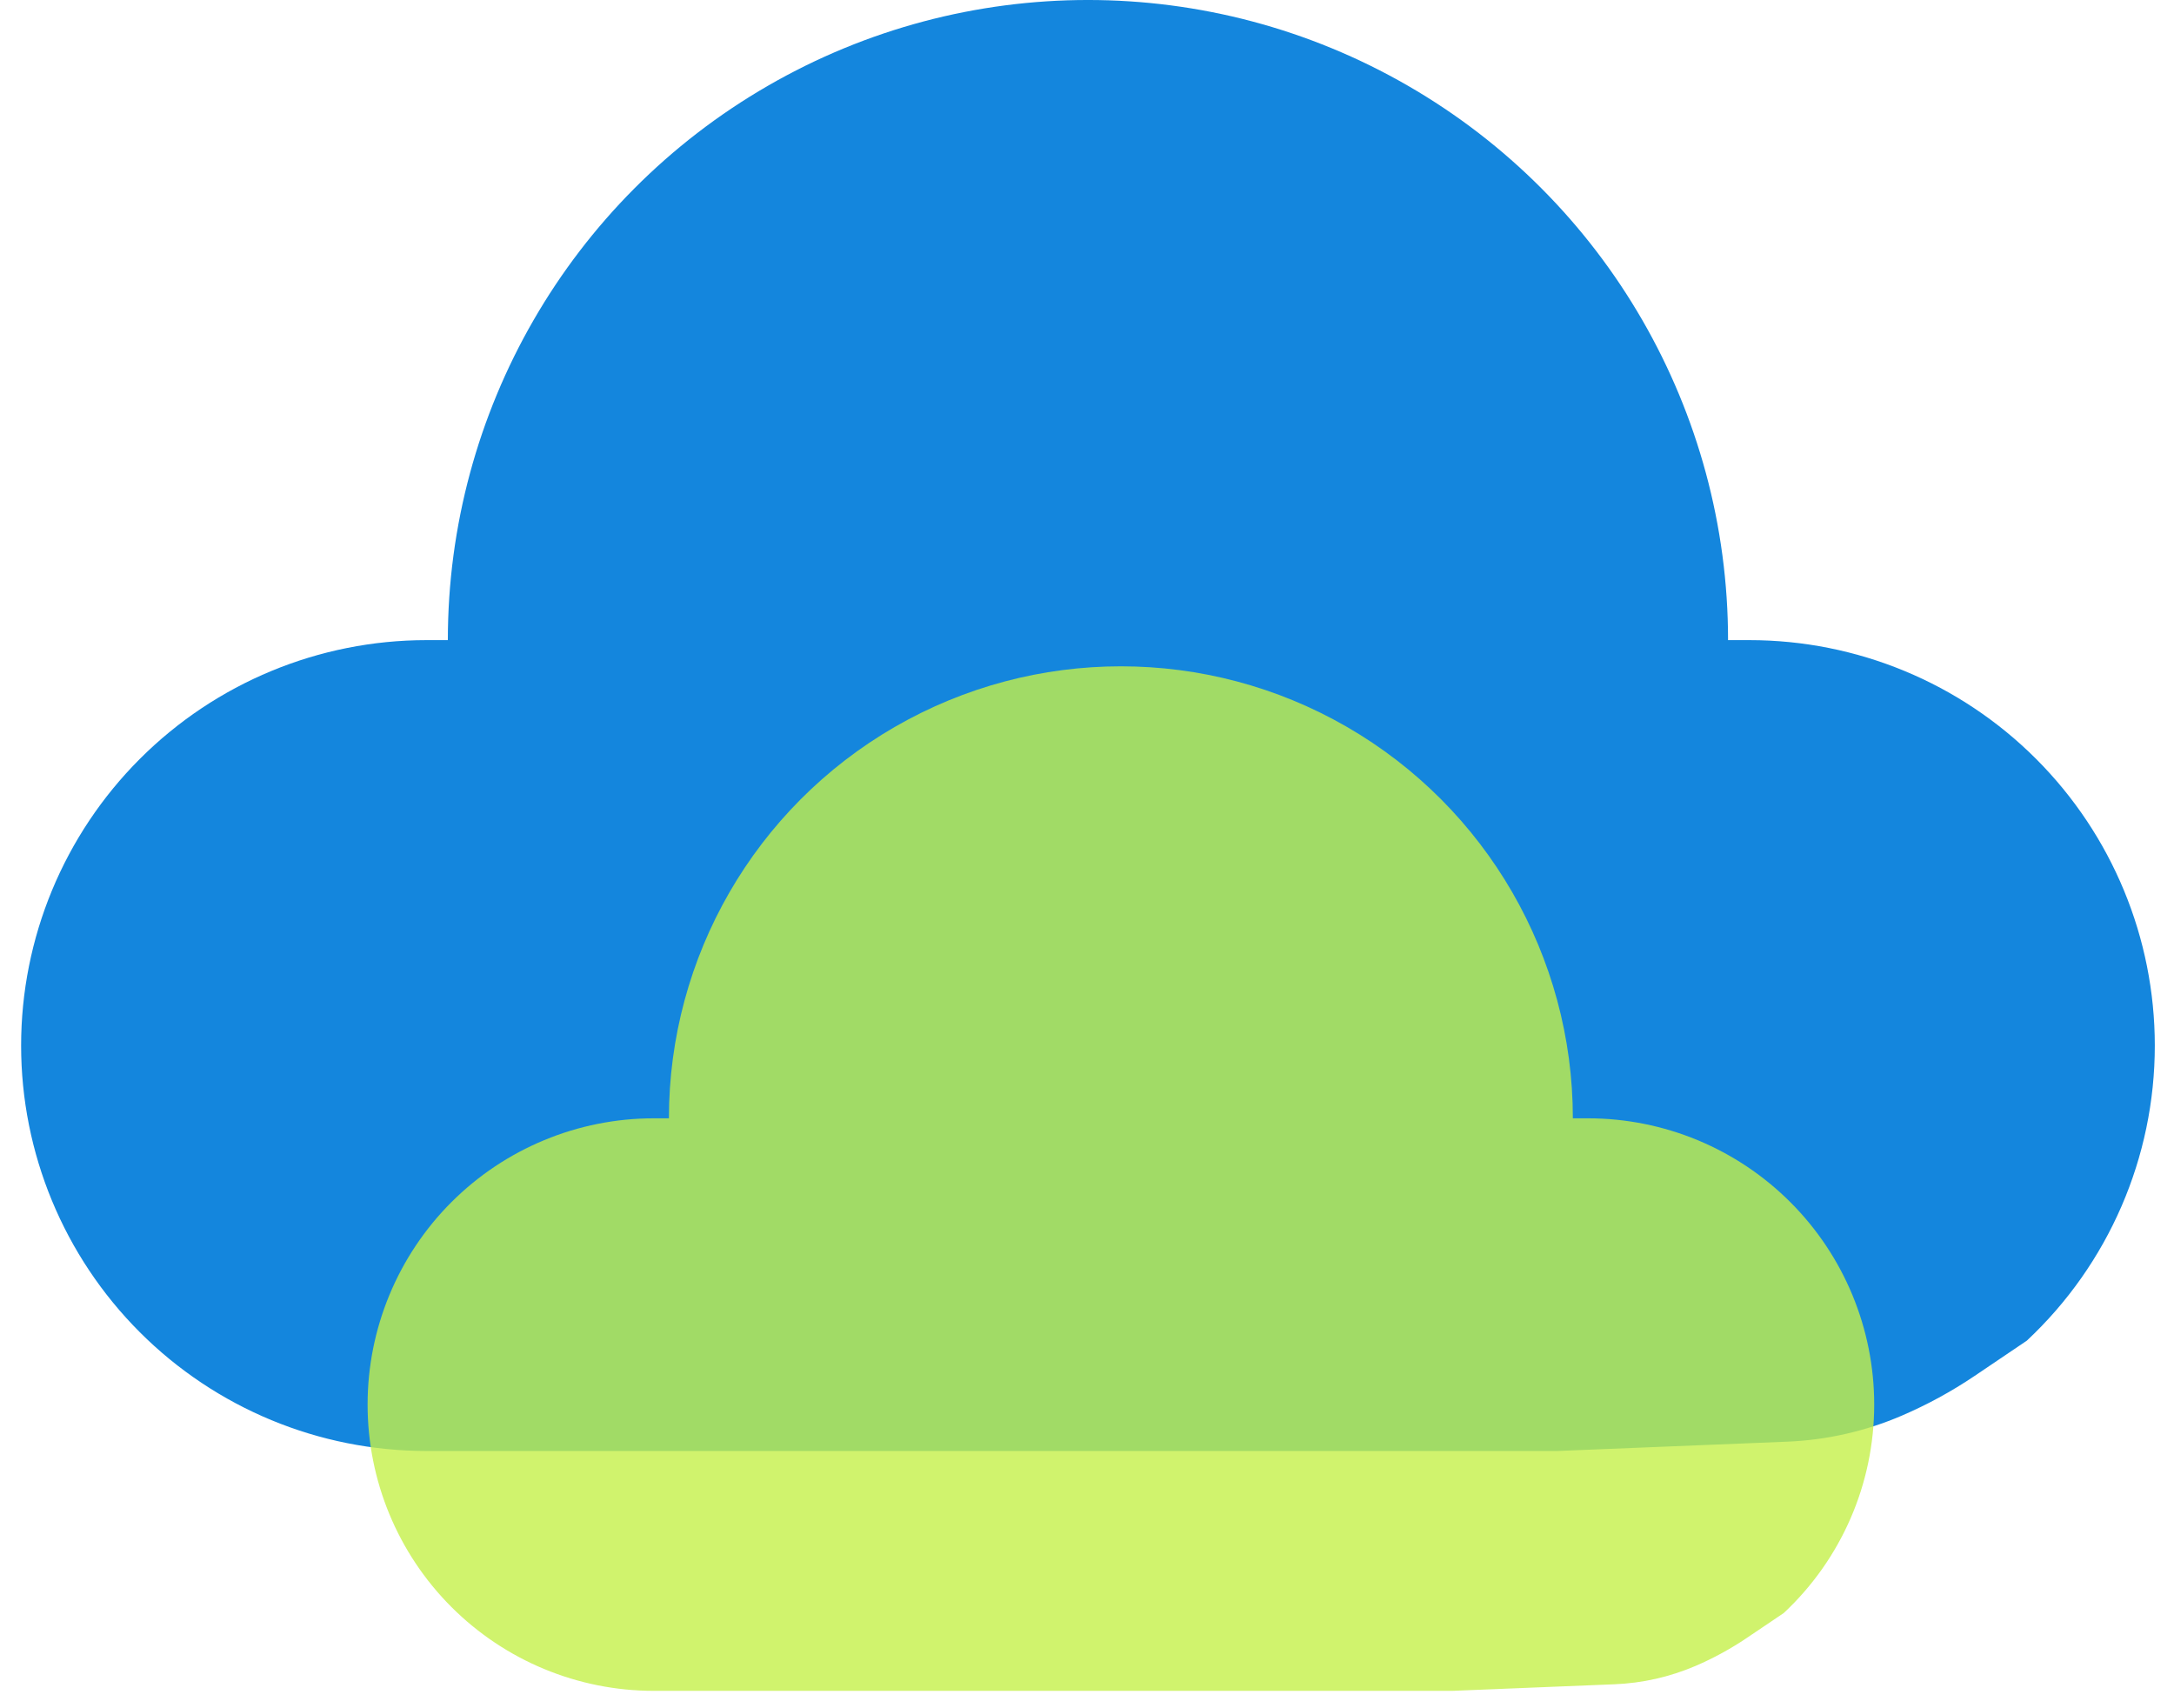
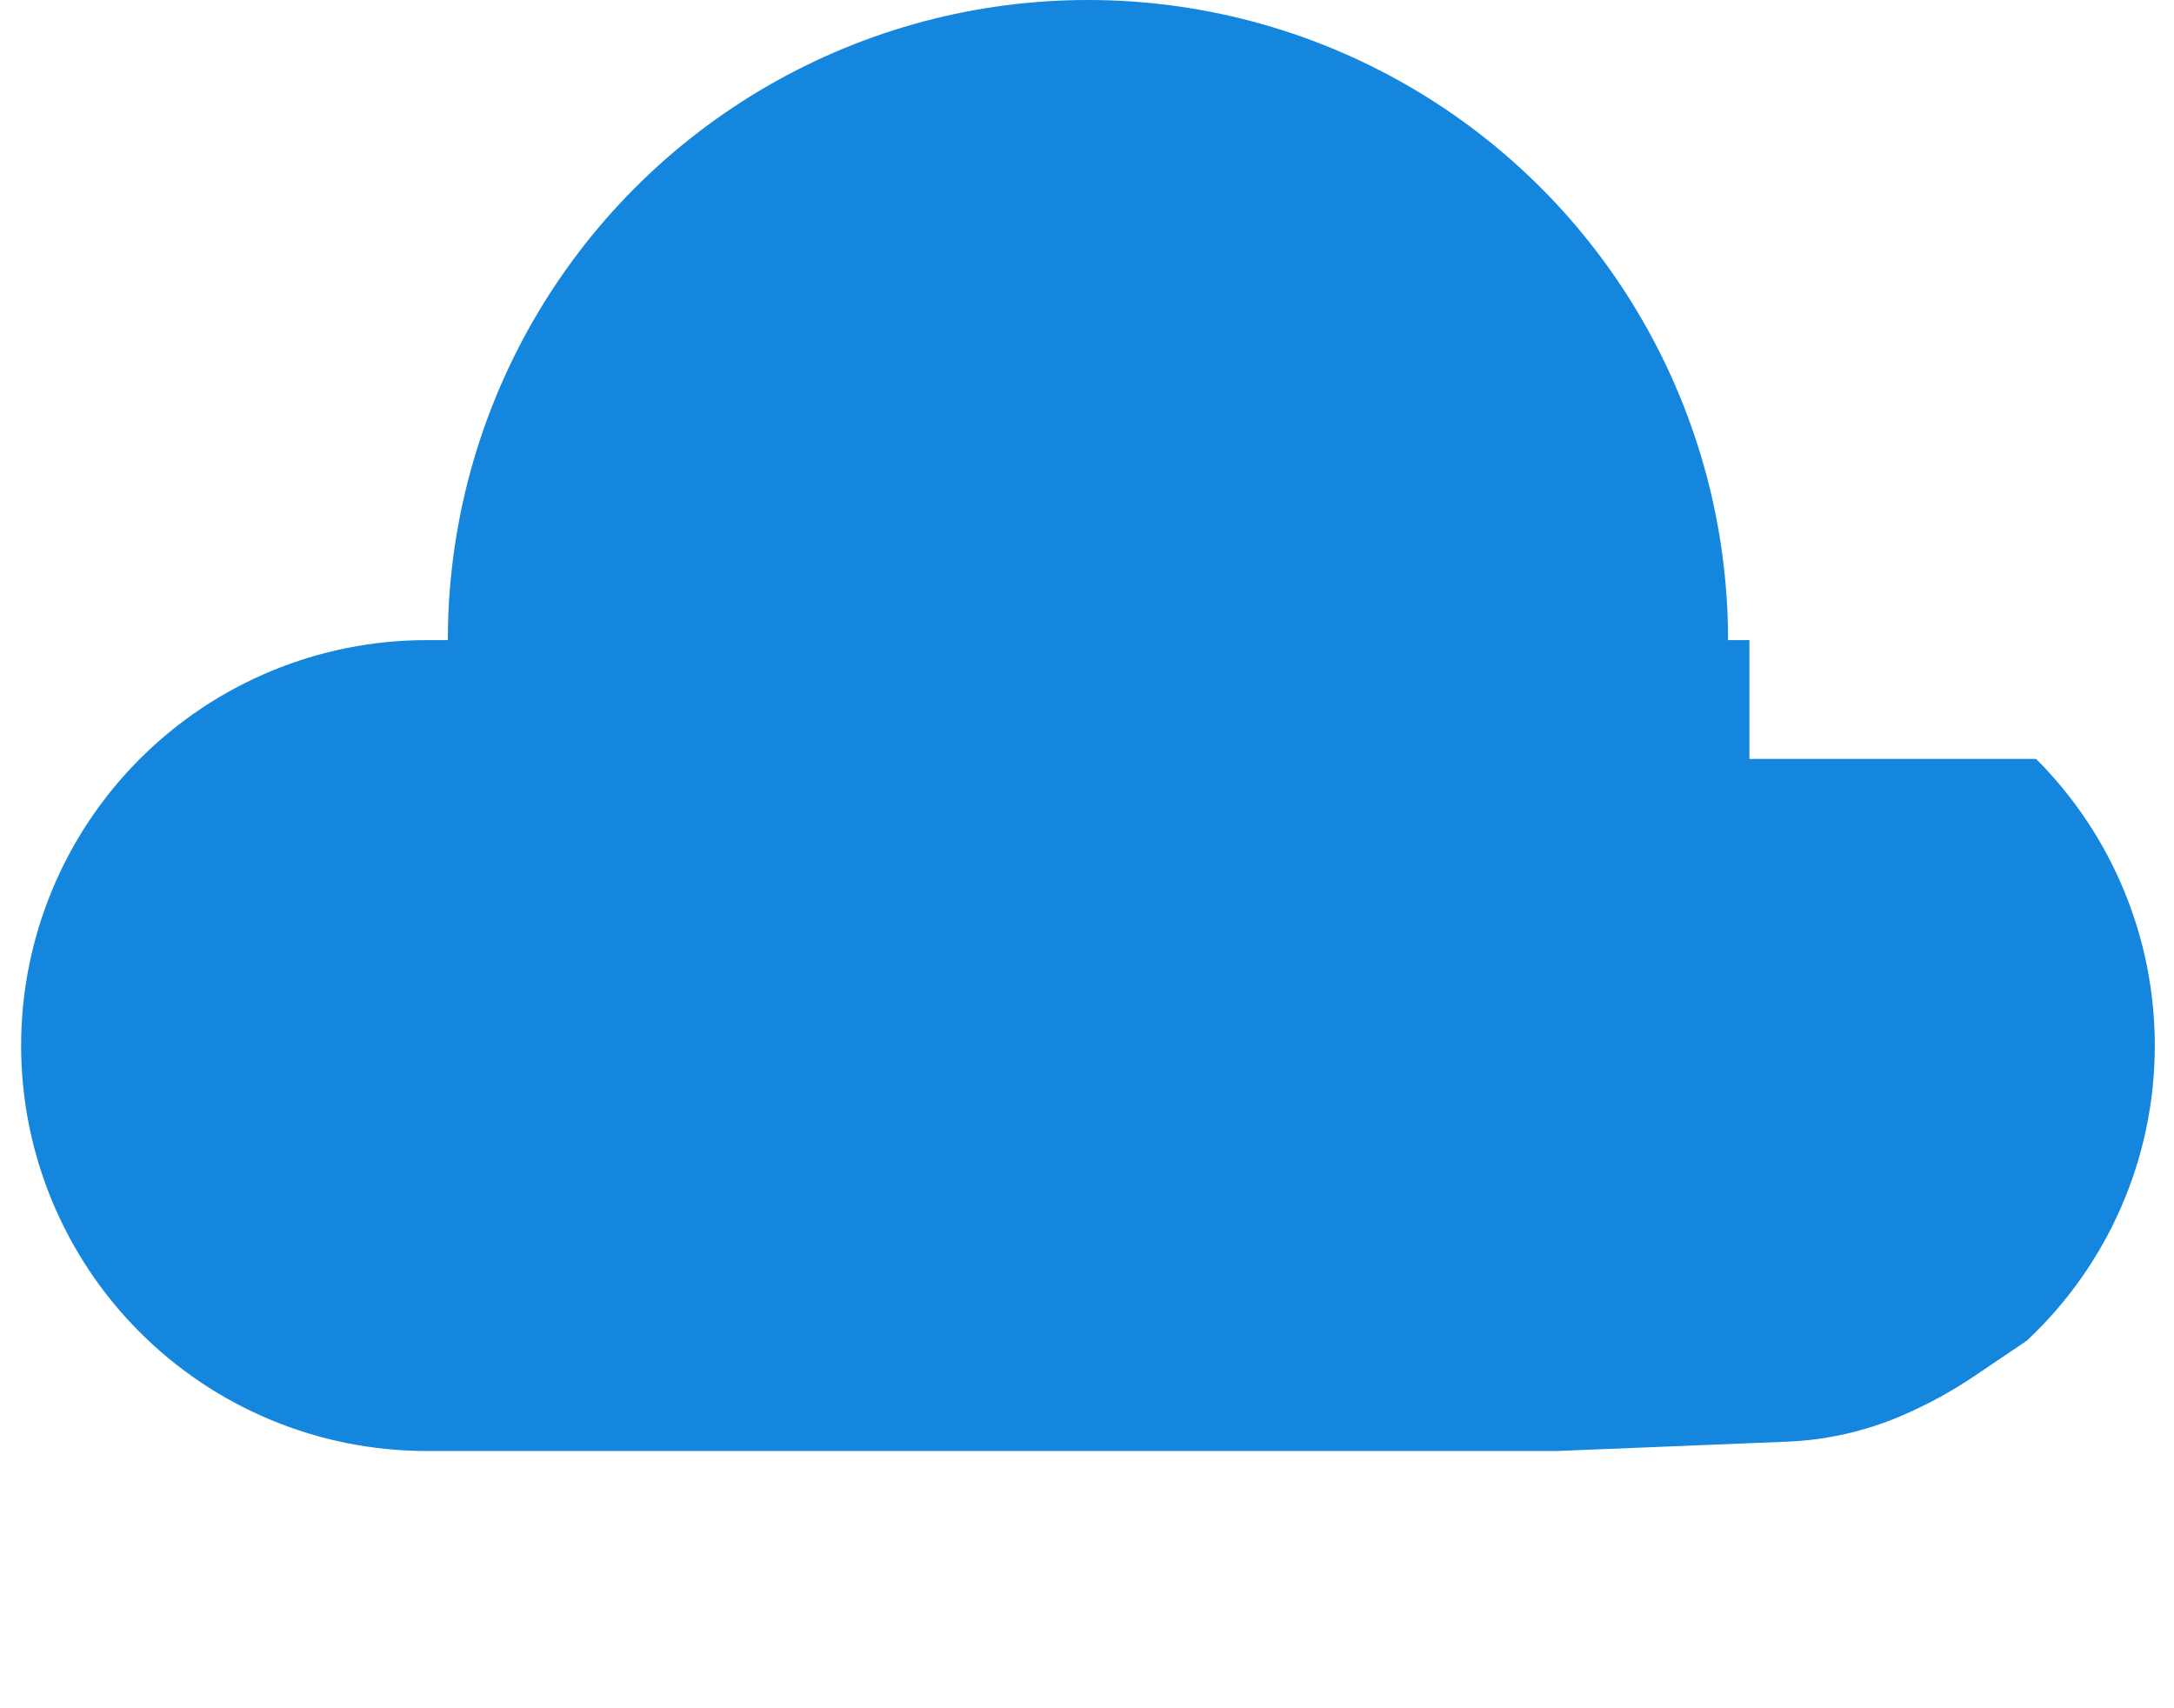
<svg xmlns="http://www.w3.org/2000/svg" width="70" height="55" viewBox="0 0 70 55" fill="none">
-   <path d="M56.328 20.61H55.641C55.641 13.247 51.713 6.443 45.336 2.762C38.959 -0.921 31.102 -0.921 24.725 2.762C18.348 6.443 14.42 13.248 14.42 20.61H13.733C10.271 20.61 6.951 21.985 4.503 24.434C2.055 26.882 0.68 30.202 0.68 33.664C0.68 37.126 2.055 40.446 4.503 42.894C6.951 45.342 10.271 46.717 13.733 46.717H50.146L57.541 46.417C58.811 46.366 60.061 46.083 61.229 45.582C62.051 45.229 62.839 44.8 63.58 44.3L65.261 43.165C67.891 40.705 69.383 37.265 69.382 33.664C69.382 30.202 68.007 26.882 65.559 24.434C63.111 21.985 59.791 20.61 56.329 20.61H56.328Z" fill="#1486DD" />
-   <path d="M51.13 36.006H50.644C50.644 30.807 47.87 26.003 43.368 23.403C38.865 20.803 33.317 20.803 28.814 23.403C24.312 26.003 21.538 30.807 21.538 36.006H21.053C18.608 36.006 16.264 36.977 14.535 38.706C12.807 40.434 11.836 42.779 11.836 45.223C11.836 47.668 12.807 50.012 14.535 51.74C16.264 53.469 18.608 54.44 21.053 54.44H46.764L51.986 54.228C52.882 54.192 53.765 53.992 54.59 53.639C55.17 53.39 55.726 53.087 56.25 52.733L57.437 51.932C59.294 50.195 60.348 47.766 60.347 45.223C60.347 42.779 59.376 40.434 57.647 38.706C55.919 36.977 53.575 36.006 51.13 36.006H51.13Z" fill="#C4F049" fill-opacity="0.8" />
+   <path d="M56.328 20.61H55.641C55.641 13.247 51.713 6.443 45.336 2.762C38.959 -0.921 31.102 -0.921 24.725 2.762C18.348 6.443 14.42 13.248 14.42 20.61H13.733C10.271 20.61 6.951 21.985 4.503 24.434C2.055 26.882 0.68 30.202 0.68 33.664C0.68 37.126 2.055 40.446 4.503 42.894C6.951 45.342 10.271 46.717 13.733 46.717H50.146L57.541 46.417C58.811 46.366 60.061 46.083 61.229 45.582C62.051 45.229 62.839 44.8 63.58 44.3L65.261 43.165C67.891 40.705 69.383 37.265 69.382 33.664C69.382 30.202 68.007 26.882 65.559 24.434H56.328Z" fill="#1486DD" />
</svg>